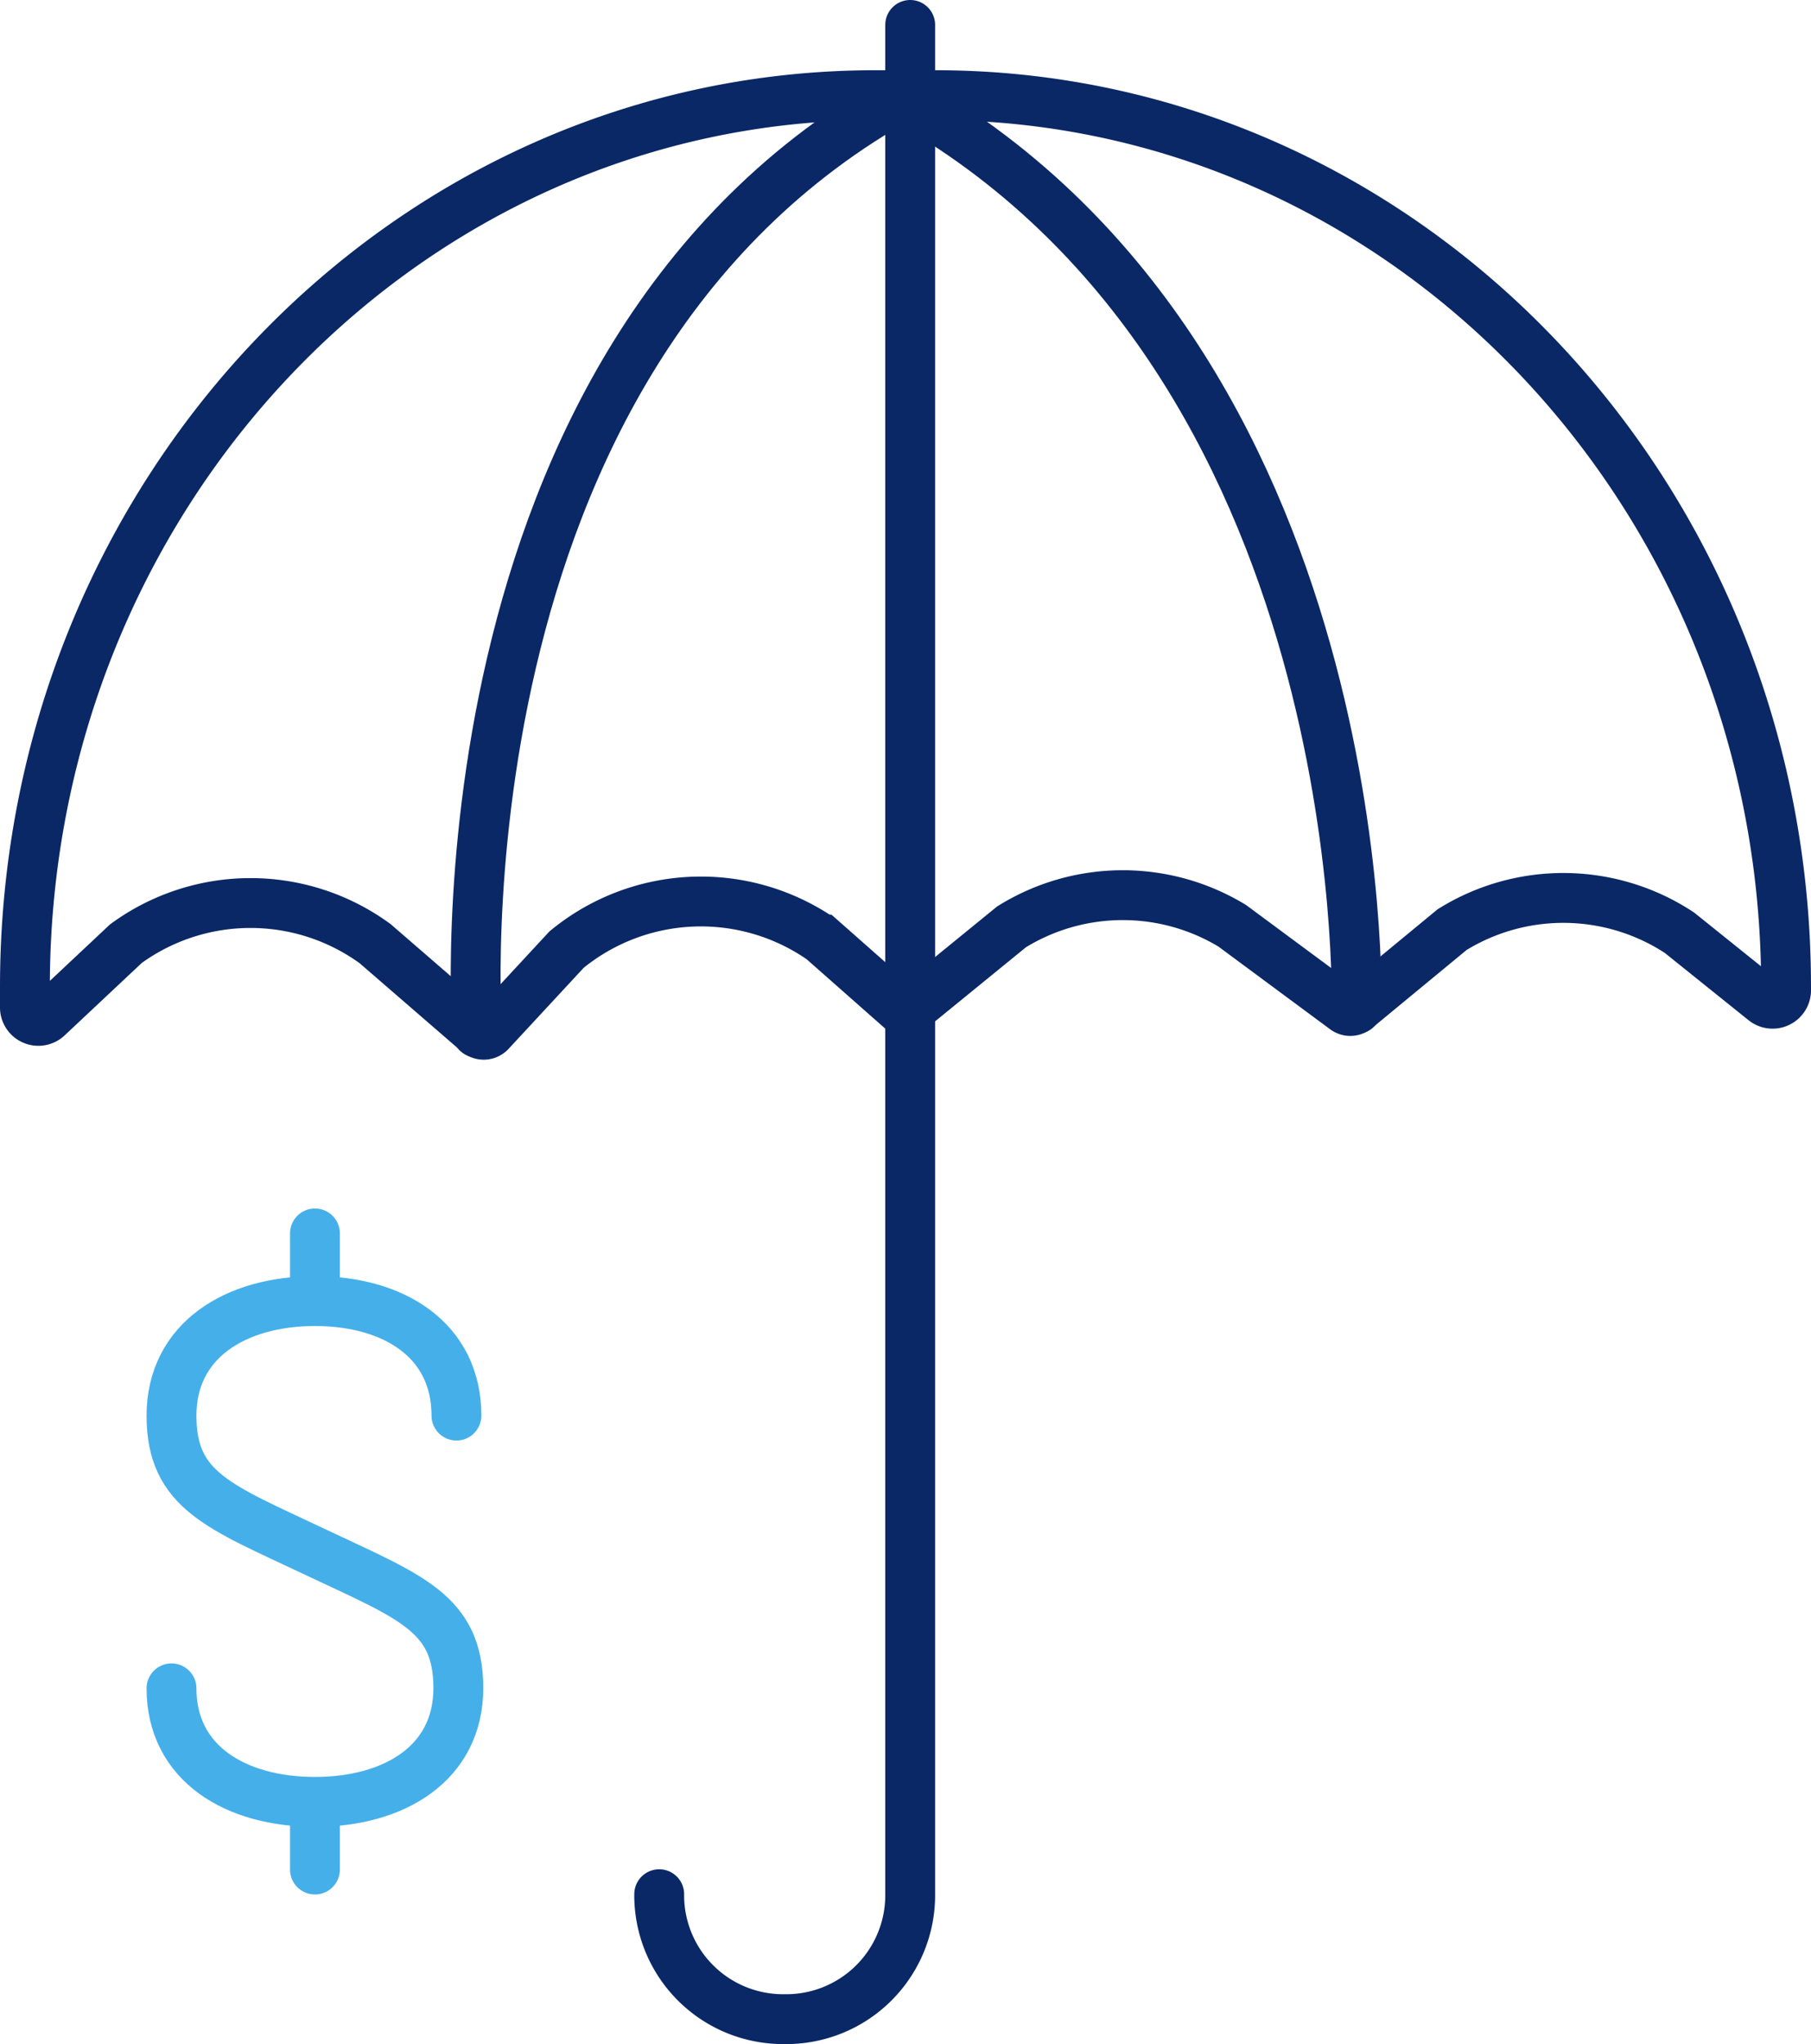
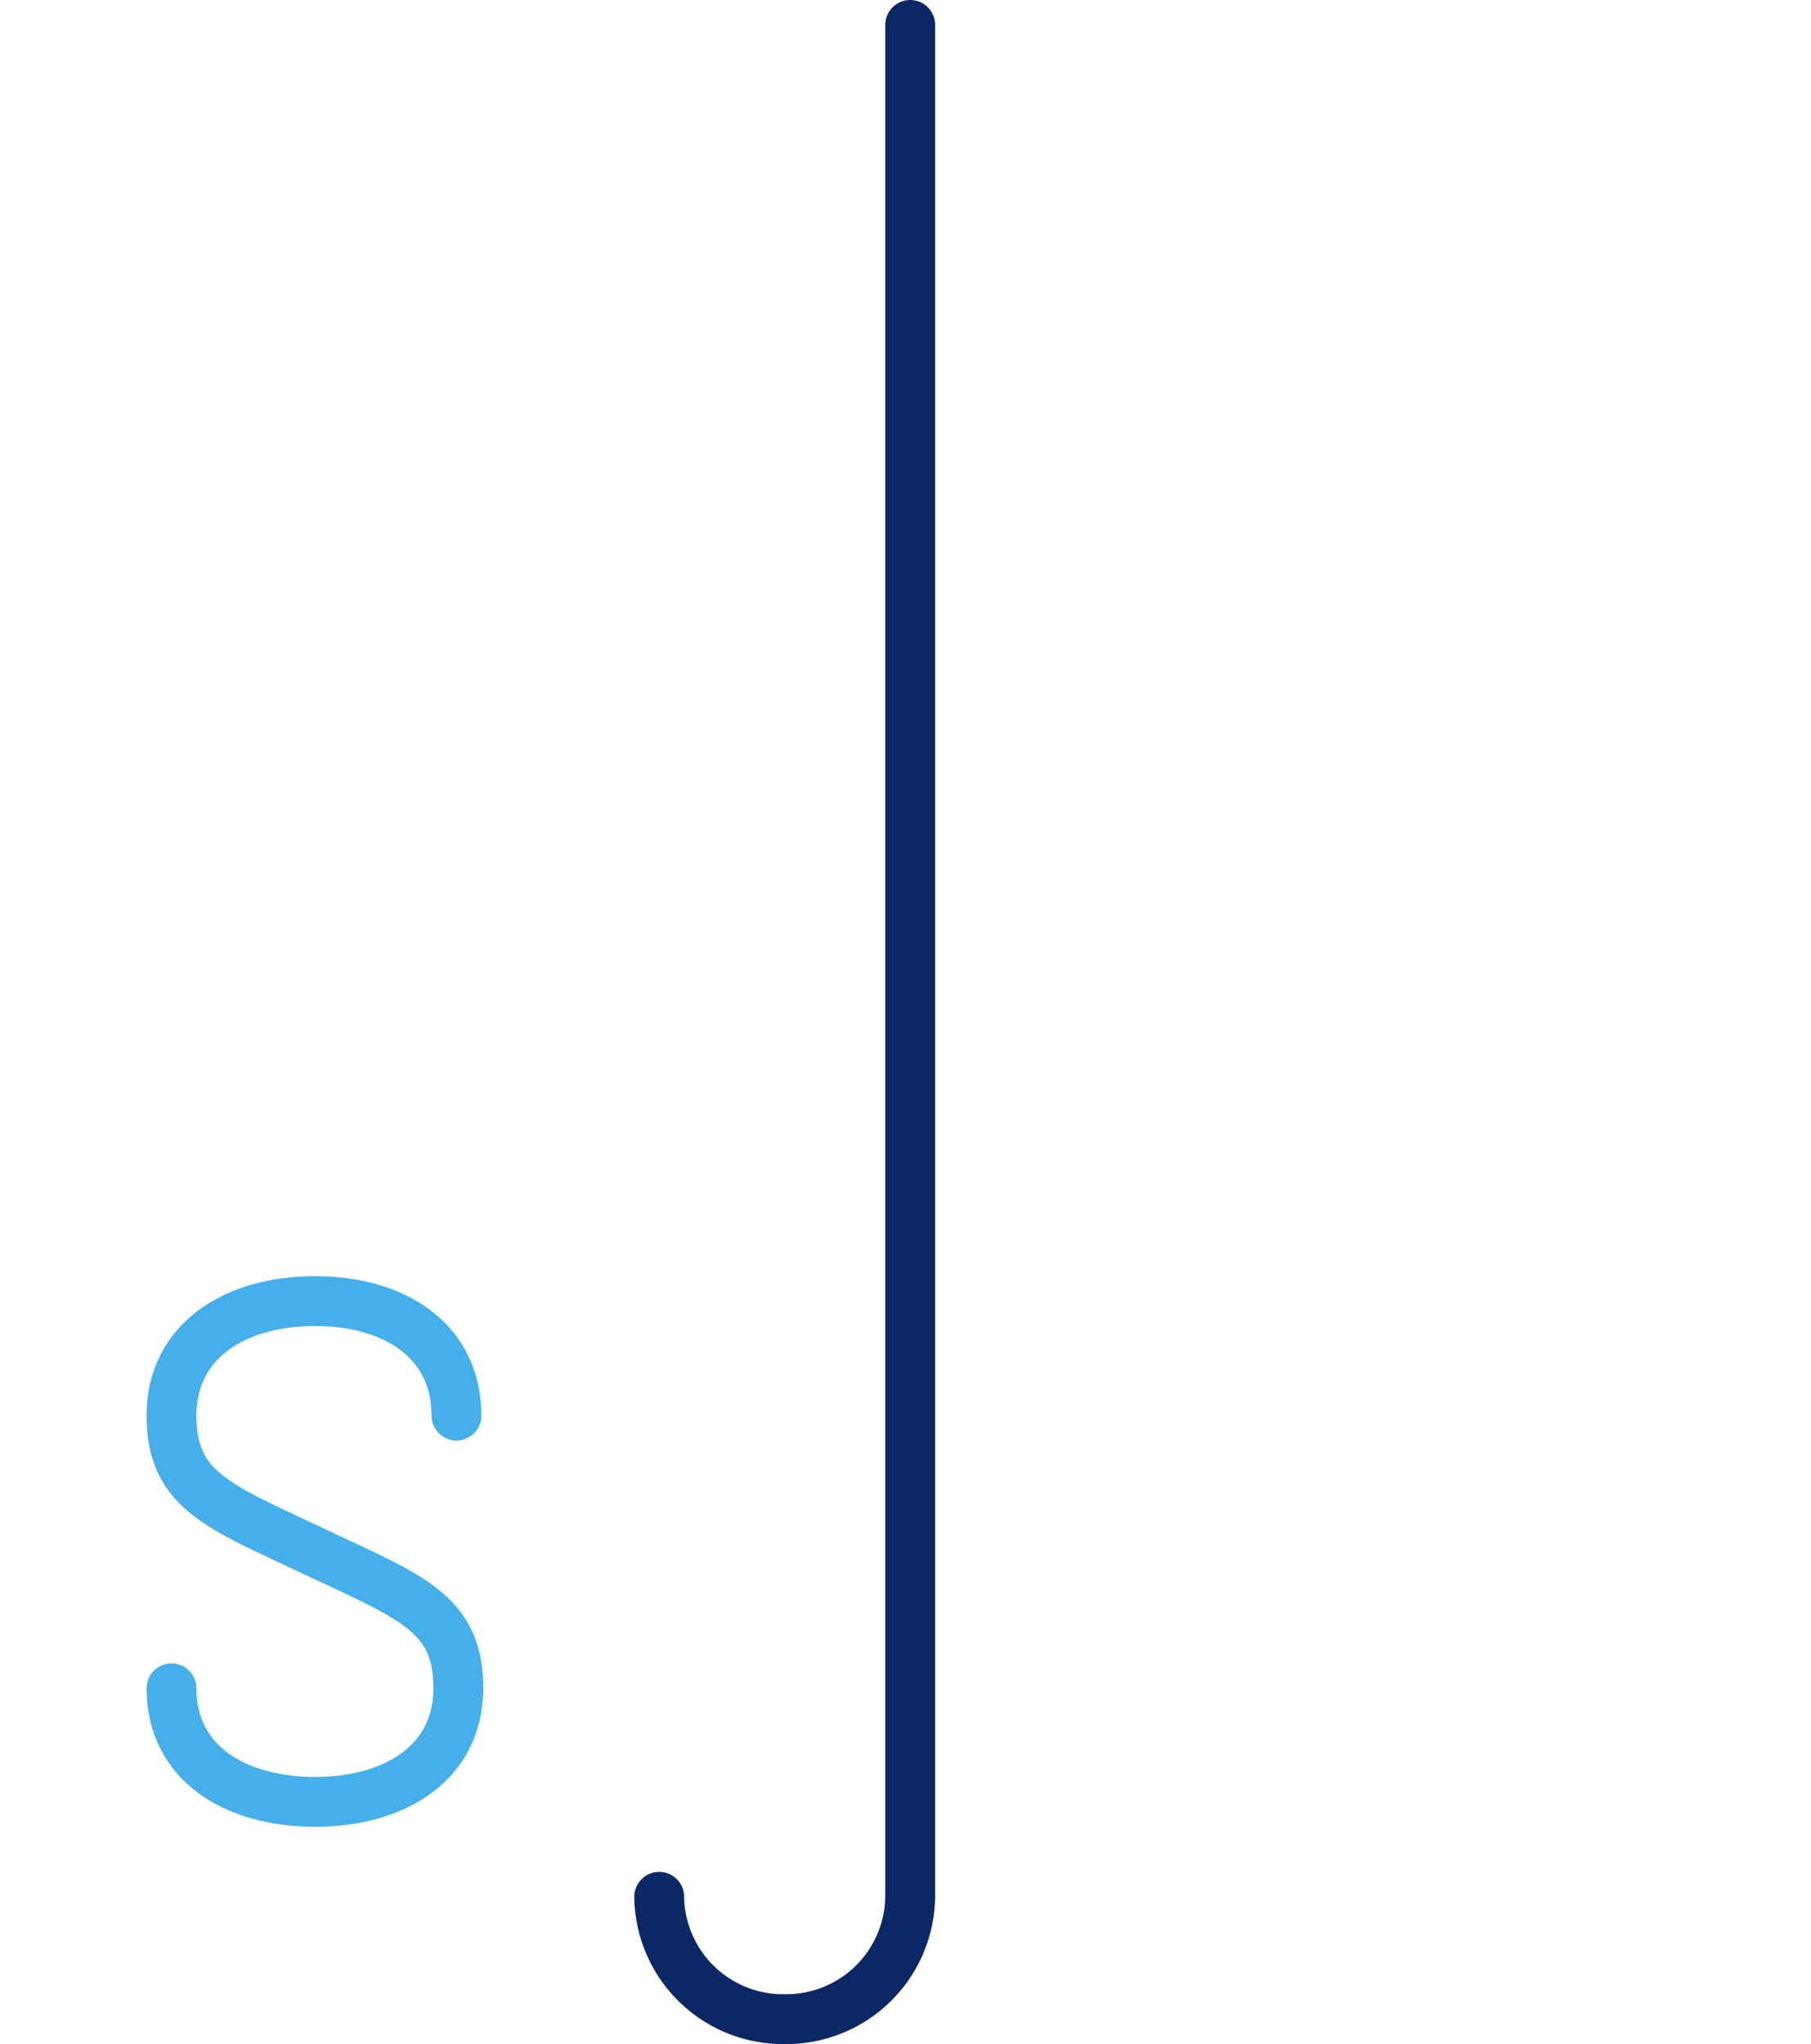
<svg xmlns="http://www.w3.org/2000/svg" width="54.5" height="61.5" viewBox="0 0 54.5 61.5">
  <g id="icon" transform="translate(0.75 0.75)">
-     <path id="Stroke_1" data-name="Stroke 1" d="M7.553,0V56.319A3.73,3.73,0,0,1,3.776,60,3.729,3.729,0,0,1,0,56.319v-.078" transform="translate(19.088)" fill="none" stroke="#0a2866" stroke-linecap="round" stroke-miterlimit="10" stroke-width="1.5" />
-     <path id="Stroke_3" data-name="Stroke 3" d="M12.886,0C-1.474,7.91.046,28.207.046,28.207" transform="translate(13.564 2.113)" fill="none" stroke="#0a2866" stroke-linecap="round" stroke-miterlimit="10" stroke-width="1.5" />
-     <path id="Stroke_5" data-name="Stroke 5" d="M0,0C14.36,7.91,13.8,27.491,13.8,27.491" transform="translate(26.274 2.113)" fill="none" stroke="#0a2866" stroke-linecap="round" stroke-miterlimit="10" stroke-width="1.5" />
-     <path id="Stroke_7" data-name="Stroke 7" d="M0,27.429v-.6C0,12.013,11.461,0,25.6,0h1.8C41.541,0,53,12.013,53,26.832v.082a.406.406,0,0,1-.655.337L49.791,25.2a6.354,6.354,0,0,0-6.842-.093l-2.89,2.385a.27.27,0,0,1-.335.009l-3.391-2.51a6.352,6.352,0,0,0-6.643.033l-3.189,2.6-2.513-2.218a6.37,6.37,0,0,0-7.686.3l-2.294,2.475a.272.272,0,0,1-.381.021l-3.088-2.673a6.363,6.363,0,0,0-7.5,0L.678,27.746A.405.405,0,0,1,0,27.429Z" transform="translate(0 2.113)" fill="none" stroke="#0a2866" stroke-linecap="round" stroke-miterlimit="10" stroke-width="1.5" />
+     <path id="Stroke_1" data-name="Stroke 1" d="M7.553,0V56.319A3.73,3.73,0,0,1,3.776,60,3.729,3.729,0,0,1,0,56.319" transform="translate(19.088)" fill="none" stroke="#0a2866" stroke-linecap="round" stroke-miterlimit="10" stroke-width="1.5" />
    <g id="_" data-name="$" transform="translate(4.411 36.36)">
      <path id="Stroke_1-2" data-name="Stroke 1" d="M8.575,3.445C8.575,1.179,6.7,0,4.317,0S0,1.179,0,3.445s1.436,2.737,4.317,4.1,4.315,1.836,4.315,4.1S6.7,15.067,4.317,15.067,0,13.914,0,11.651" transform="translate(0 2.036)" fill="none" stroke="#45afea" stroke-linecap="round" stroke-linejoin="round" stroke-miterlimit="10" stroke-width="1.5" />
-       <path id="Stroke_3-2" data-name="Stroke 3" d="M1.25.36V2.154" transform="translate(3.067 -0.36)" fill="none" stroke="#45afea" stroke-linecap="round" stroke-linejoin="round" stroke-miterlimit="10" stroke-width="1.5" />
-       <path id="Stroke_5-2" data-name="Stroke 5" d="M1.25.361V2.153" transform="translate(3.067 16.986)" fill="none" stroke="#45afea" stroke-linecap="round" stroke-linejoin="round" stroke-miterlimit="10" stroke-width="1.5" />
    </g>
  </g>
</svg>